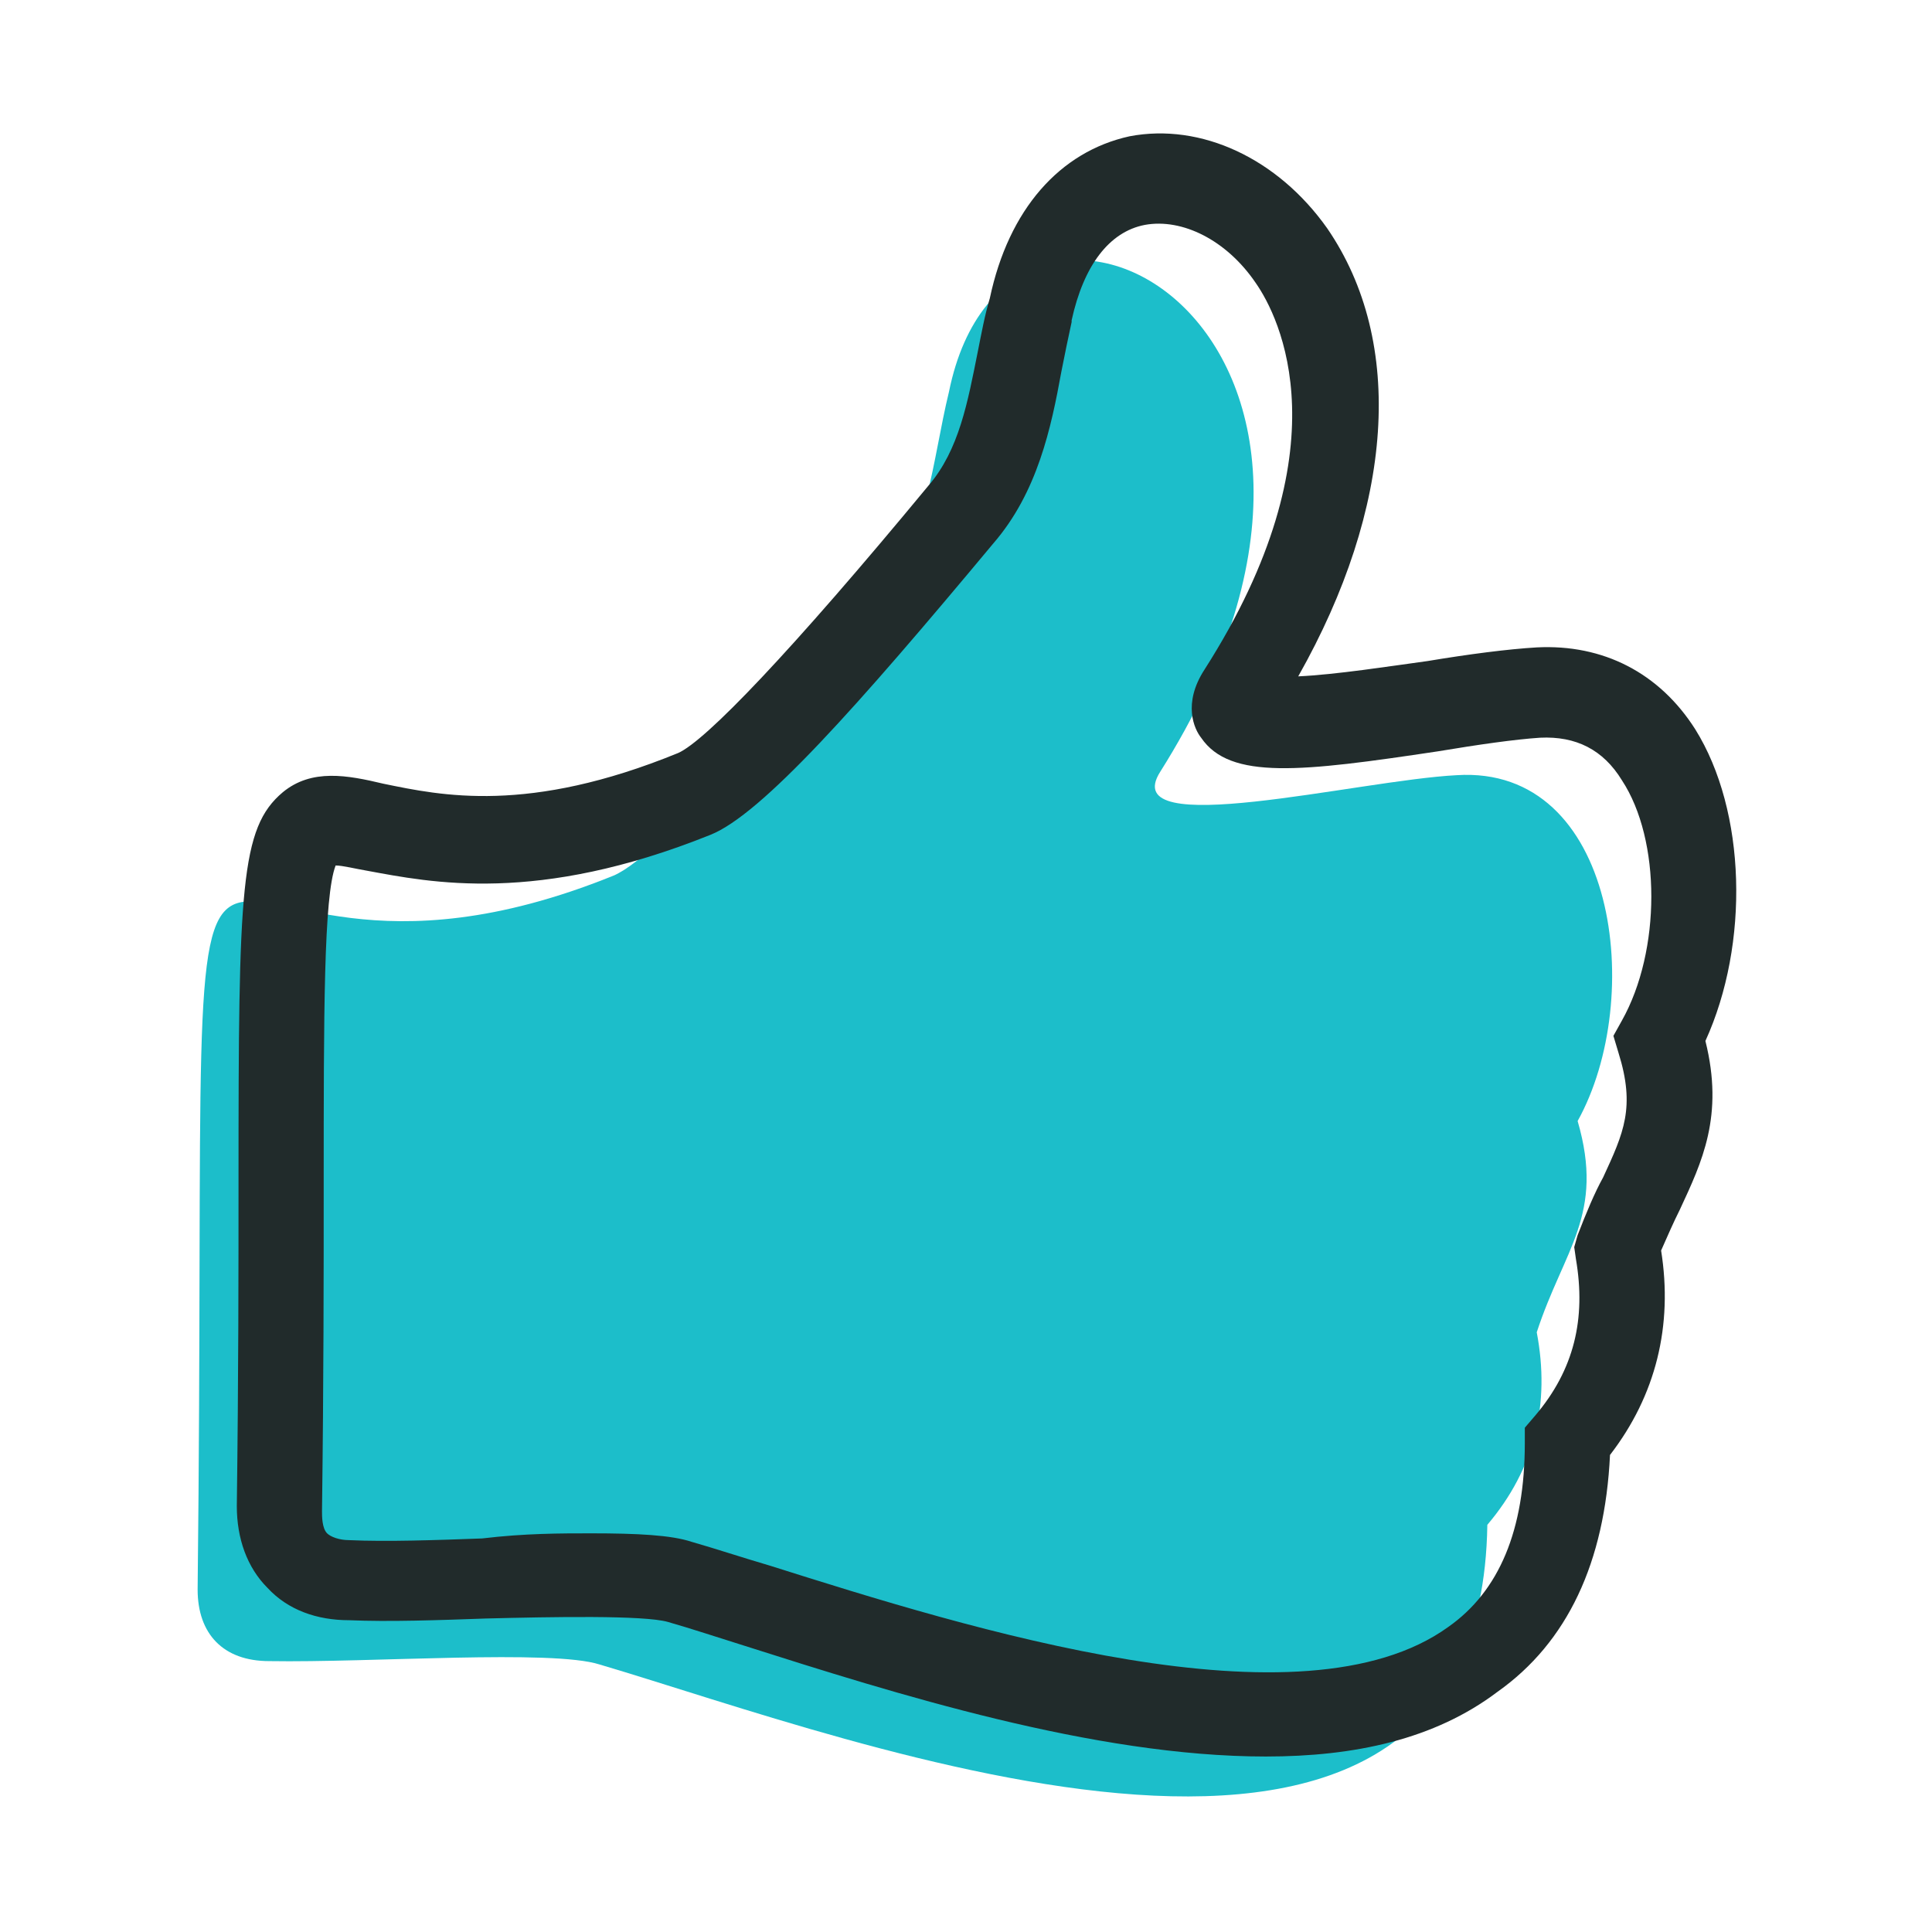
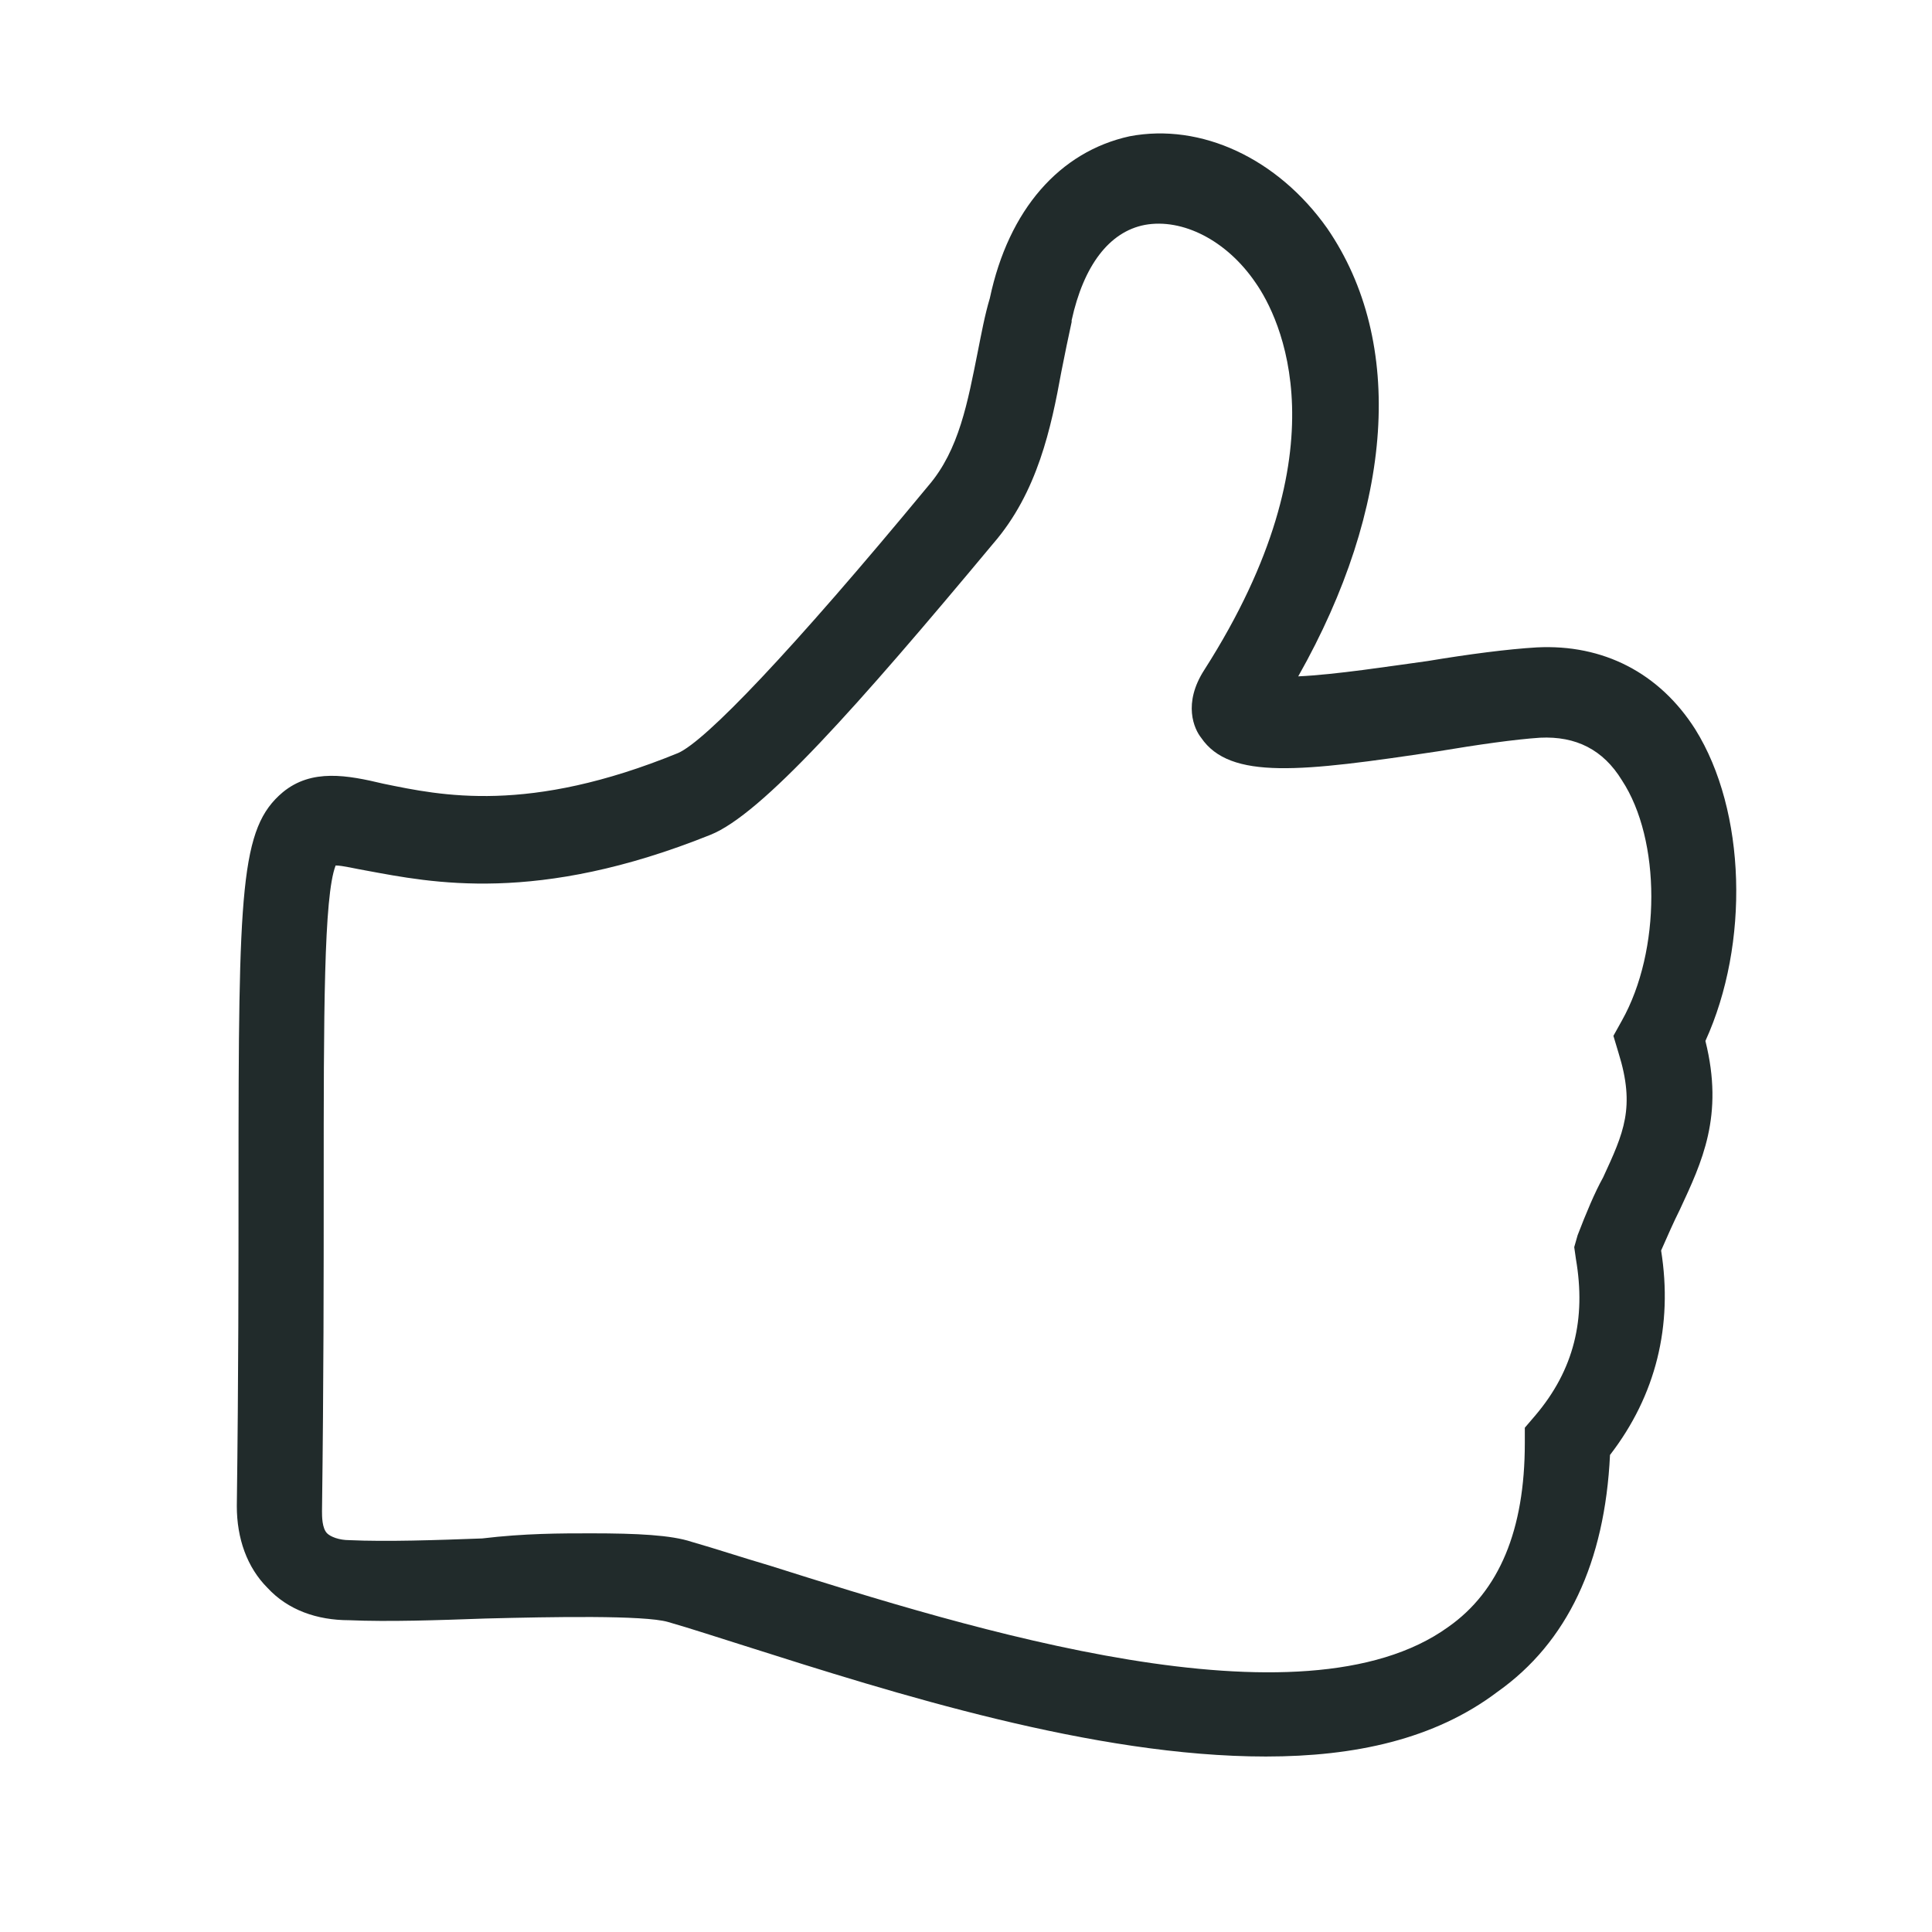
<svg xmlns="http://www.w3.org/2000/svg" version="1.1" id="Layer_1" x="0px" y="0px" viewBox="0 0 113.4 113.4" style="enable-background:new 0 0 113.4 113.4;" xml:space="preserve">
  <style type="text/css">
	.st0{fill:none;}
	.st1{fill:#1CBECA;}
	.st2{fill:#212B2B;}
</style>
  <rect y="0" class="st0" width="113.4" height="113.4" />
  <g>
    <g>
-       <path class="st1" d="M92.6,65.8c4-7.2,2.3-20.9-7.1-20.3c-5.8,0.3-20,3.9-17.4-0.2c16.4-26-8.9-39.6-12.4-22.3    c-1,4.1-1.2,8.6-4.1,12C47,40.5,38.9,50.2,36,51.4C8.3,62.6,12.3,30.8,11.6,93.3c0,2.6,1.5,4.2,4.2,4.2c6,0.1,16.6-0.7,19.4,0.2    c14.9,4.4,51.7,18.7,52.1-8.2c2.8-3.3,3.7-7.1,2.9-11.3C91.8,73.3,94.2,71.3,92.6,65.8z" />
-     </g>
+       </g>
    <g>
      <path class="st2" d="M74.3,103.1c-10.1,0-21.8-3.7-30.6-6.5c-1.6-0.5-3.1-1-4.5-1.4s-6.8-0.3-10.7-0.2c-2.8,0.1-5.7,0.2-8,0.1    c-1.9,0-3.6-0.6-4.8-1.9c-1.2-1.2-1.8-2.9-1.8-4.8c0.1-7.7,0.1-14,0.1-19.1c0-17.2,0.1-20.7,2.6-22.8c1.7-1.4,3.8-1,5.9-0.5    c3.4,0.7,8.5,1.8,17.3-1.8c1.6-0.7,6.6-5.9,14.7-15.7c1.8-2.1,2.3-4.9,2.9-7.9c0.2-1,0.4-2.1,0.7-3.1c1.1-5.2,4.1-8.6,8.2-9.5    c4.2-0.8,8.7,1.3,11.6,5.4c4.6,6.7,3.9,16.4-1.7,26.3c2.2-0.1,5.4-0.6,7.6-0.9c2.4-0.4,4.7-0.7,6.4-0.8c3.9-0.2,7.2,1.5,9.3,4.8    c3,4.8,3.2,12.6,0.6,18.3c1.1,4.4-0.2,7.1-1.5,9.9c-0.4,0.8-0.7,1.5-1.1,2.4c0.7,4.4-0.3,8.5-3,12c-0.3,6.3-2.5,11-6.6,13.9    C84.2,102.1,79.5,103.1,74.3,103.1z M34.7,90c2.7,0,4.7,0.1,5.9,0.5c1.4,0.4,2.9,0.9,4.6,1.4c11.7,3.7,31.2,9.8,39.8,3.6    c3-2.1,4.5-5.7,4.5-10.8v-0.9l0.6-0.7c2.3-2.7,3-5.7,2.4-9.2l-0.1-0.7l0.2-0.7c0.5-1.3,1-2.5,1.5-3.4c1.2-2.6,1.9-4.1,0.9-7.3    l-0.3-1l0.5-0.9c2.3-4.1,2.3-10.6,0-14.1c-1.1-1.8-2.7-2.6-4.8-2.5c-1.5,0.1-3.6,0.4-6,0.8c-8,1.2-12.2,1.7-13.9-0.8    c-0.4-0.5-1.1-2,0.2-4c8.3-13,4.4-20.7,3-22.7c-1.7-2.5-4.3-3.8-6.5-3.4c-2.1,0.4-3.6,2.4-4.3,5.6v0.1c-0.2,0.9-0.4,1.9-0.6,2.9    c-0.6,3.3-1.4,7.1-4,10.1c-8,9.6-13.6,15.9-16.6,17.1c-10.2,4.1-16.4,2.8-20.2,2.1c-0.6-0.1-1.4-0.3-1.8-0.3    C19,52.6,19,59.5,19,69.6c0,5.1,0,11.4-0.1,19.1c0,0.3,0,1,0.3,1.3c0.2,0.2,0.7,0.4,1.3,0.4c2.2,0.1,5.1,0,7.8-0.1    C30.8,90,32.9,90,34.7,90z" />
    </g>
  </g>
</svg>